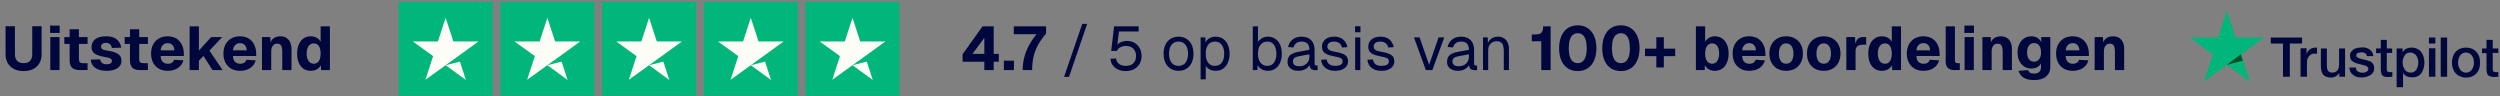
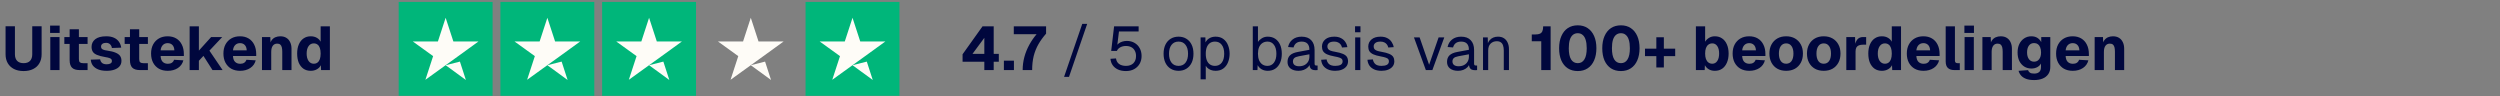
<svg xmlns="http://www.w3.org/2000/svg" width="649" height="25" viewBox="0 0 649 25" fill="none">
  <rect x="0" y="0" width="649" height="25" fill="#808080" stroke="none" />
  <path d="M6.132 18.446C5.172 18.446 4.34 18.27 3.636 17.918C2.943 17.566 2.404 17.065 2.02 16.414C1.636 15.753 1.444 14.979 1.444 14.094V6.814H3.876V14.094C3.876 14.83 4.068 15.401 4.452 15.806C4.847 16.201 5.407 16.398 6.132 16.398C6.857 16.398 7.412 16.201 7.796 15.806C8.18 15.401 8.372 14.83 8.372 14.094V6.814H10.804V14.094C10.804 14.979 10.612 15.753 10.228 16.414C9.855 17.065 9.316 17.566 8.612 17.918C7.908 18.27 7.081 18.446 6.132 18.446ZM13.056 18.19V9.614H15.456V18.19H13.056ZM13.008 8.558V6.638H15.488V8.558H13.008ZM20.656 18.19C19.77 18.19 19.12 17.987 18.704 17.582C18.288 17.166 18.08 16.51 18.08 15.614V7.598H20.48V15.326C20.48 15.742 20.565 16.025 20.736 16.174C20.917 16.323 21.184 16.398 21.536 16.398H22.736V18.19H20.656ZM16.704 11.406V9.614H22.736V11.406H16.704ZM27.69 18.382C26.805 18.382 26.063 18.259 25.466 18.014C24.869 17.758 24.41 17.417 24.09 16.99C23.78 16.553 23.605 16.051 23.562 15.486L25.994 15.406C26.069 15.811 26.239 16.126 26.506 16.35C26.773 16.574 27.167 16.686 27.69 16.686C28.116 16.686 28.447 16.617 28.682 16.478C28.927 16.339 29.05 16.126 29.05 15.838C29.05 15.657 29.007 15.507 28.922 15.39C28.837 15.262 28.666 15.155 28.41 15.07C28.165 14.974 27.797 14.889 27.306 14.814C26.399 14.654 25.69 14.467 25.178 14.254C24.666 14.041 24.303 13.763 24.09 13.422C23.877 13.081 23.77 12.665 23.77 12.174C23.77 11.353 24.084 10.691 24.714 10.19C25.354 9.678 26.308 9.422 27.578 9.422C28.389 9.422 29.066 9.55 29.61 9.806C30.165 10.062 30.591 10.414 30.89 10.862C31.199 11.299 31.391 11.801 31.466 12.366L29.05 12.462C29.018 12.185 28.933 11.95 28.794 11.758C28.666 11.555 28.5 11.401 28.298 11.294C28.095 11.177 27.85 11.118 27.562 11.118C27.135 11.118 26.805 11.209 26.57 11.39C26.346 11.561 26.234 11.79 26.234 12.078C26.234 12.291 26.282 12.467 26.378 12.606C26.485 12.734 26.655 12.841 26.89 12.926C27.125 13.011 27.439 13.081 27.834 13.134C28.751 13.262 29.477 13.443 30.01 13.678C30.554 13.902 30.943 14.185 31.178 14.526C31.413 14.867 31.53 15.289 31.53 15.79C31.53 16.345 31.37 16.814 31.05 17.198C30.73 17.582 30.282 17.875 29.706 18.078C29.14 18.281 28.468 18.382 27.69 18.382ZM36.313 18.19C35.427 18.19 34.777 17.987 34.361 17.582C33.945 17.166 33.737 16.51 33.737 15.614V7.598H36.137V15.326C36.137 15.742 36.222 16.025 36.393 16.174C36.574 16.323 36.841 16.398 37.193 16.398H38.393V18.19H36.313ZM32.361 11.406V9.614H38.393V11.406H32.361ZM43.539 18.382C42.664 18.382 41.901 18.201 41.251 17.838C40.611 17.465 40.109 16.942 39.747 16.27C39.395 15.598 39.219 14.809 39.219 13.902C39.219 12.995 39.395 12.211 39.747 11.55C40.109 10.878 40.611 10.355 41.251 9.982C41.891 9.609 42.648 9.422 43.523 9.422C44.376 9.422 45.117 9.609 45.747 9.982C46.376 10.355 46.861 10.889 47.203 11.582C47.555 12.275 47.731 13.102 47.731 14.062V14.542H41.699C41.731 15.225 41.912 15.731 42.243 16.062C42.584 16.393 43.032 16.558 43.587 16.558C43.992 16.558 44.328 16.473 44.595 16.302C44.872 16.131 45.069 15.87 45.187 15.518L47.603 15.662C47.379 16.515 46.904 17.182 46.179 17.662C45.453 18.142 44.574 18.382 43.539 18.382ZM41.699 13.07H45.267C45.235 12.441 45.059 11.971 44.739 11.662C44.429 11.353 44.024 11.198 43.523 11.198C43.022 11.198 42.605 11.363 42.275 11.694C41.955 12.014 41.763 12.473 41.699 13.07ZM49.23 18.19V6.83H51.63V13.134L54.814 9.614H57.694L54.366 13.15L57.79 18.19H55.166L52.814 14.51L51.63 15.774V18.19H49.23ZM62.321 18.382C61.446 18.382 60.684 18.201 60.033 17.838C59.393 17.465 58.892 16.942 58.529 16.27C58.177 15.598 58.001 14.809 58.001 13.902C58.001 12.995 58.177 12.211 58.529 11.55C58.892 10.878 59.393 10.355 60.033 9.982C60.673 9.609 61.43 9.422 62.305 9.422C63.158 9.422 63.9 9.609 64.529 9.982C65.158 10.355 65.644 10.889 65.985 11.582C66.337 12.275 66.513 13.102 66.513 14.062V14.542H60.481C60.513 15.225 60.694 15.731 61.025 16.062C61.366 16.393 61.814 16.558 62.369 16.558C62.774 16.558 63.11 16.473 63.377 16.302C63.654 16.131 63.852 15.87 63.969 15.518L66.385 15.662C66.161 16.515 65.686 17.182 64.961 17.662C64.236 18.142 63.355 18.382 62.321 18.382ZM60.481 13.07H64.049C64.017 12.441 63.841 11.971 63.521 11.662C63.212 11.353 62.806 11.198 62.305 11.198C61.803 11.198 61.388 11.363 61.057 11.694C60.737 12.014 60.545 12.473 60.481 13.07ZM68.012 18.19V9.614H70.172L70.268 12.126L69.964 12.046C70.049 11.406 70.22 10.894 70.476 10.51C70.743 10.126 71.073 9.849 71.468 9.678C71.863 9.507 72.295 9.422 72.764 9.422C73.383 9.422 73.906 9.555 74.332 9.822C74.769 10.089 75.1 10.467 75.324 10.958C75.559 11.438 75.676 12.009 75.676 12.67V18.19H73.276V13.47C73.276 13.011 73.239 12.622 73.164 12.302C73.09 11.982 72.956 11.742 72.764 11.582C72.572 11.411 72.305 11.326 71.964 11.326C71.463 11.326 71.079 11.513 70.812 11.886C70.546 12.249 70.412 12.777 70.412 13.47V18.19H68.012ZM80.662 18.382C79.937 18.382 79.308 18.201 78.774 17.838C78.252 17.465 77.846 16.947 77.558 16.286C77.281 15.614 77.142 14.819 77.142 13.902C77.142 12.985 77.286 12.195 77.574 11.534C77.862 10.862 78.268 10.345 78.79 9.982C79.324 9.609 79.948 9.422 80.662 9.422C81.27 9.422 81.793 9.55 82.23 9.806C82.678 10.051 83.014 10.393 83.238 10.83V6.83H85.638V18.19H83.35L83.302 16.926C83.068 17.385 82.716 17.742 82.246 17.998C81.788 18.254 81.26 18.382 80.662 18.382ZM81.446 16.542C81.83 16.542 82.156 16.441 82.422 16.238C82.689 16.035 82.892 15.742 83.03 15.358C83.169 14.963 83.238 14.478 83.238 13.902C83.238 13.315 83.169 12.83 83.03 12.446C82.892 12.051 82.689 11.758 82.422 11.566C82.156 11.363 81.83 11.262 81.446 11.262C80.881 11.262 80.433 11.502 80.102 11.982C79.772 12.451 79.606 13.091 79.606 13.902C79.606 14.702 79.772 15.342 80.102 15.822C80.444 16.302 80.892 16.542 81.446 16.542Z" fill="#00073D" />
  <g clip-path="url(#clip0_5242_299)">
    <g clip-path="url(#clip1_5242_299)">
      <g clip-path="url(#clip2_5242_299)">
        <path d="M127.875 0.503H103.5V24.878H127.875V0.503Z" fill="#00B67A" />
        <path d="M154.281 0.503H129.906V24.878H154.281V0.503Z" fill="#00B67A" />
        <path d="M180.688 0.503H156.312V24.878H180.688V0.503Z" fill="#00B67A" />
-         <path d="M207.094 0.503H182.719V24.878H207.094V0.503Z" fill="#00B67A" />
        <path d="M233.5 0.503H209.125V24.878H233.5V0.503Z" fill="#00B67A" />
        <path d="M115.688 16.93L119.395 15.991L120.943 20.764L115.688 16.93ZM124.219 10.76H117.693L115.688 4.616L113.682 10.76H107.156L112.438 14.569L110.432 20.713L115.713 16.905L118.963 14.569L124.219 10.76Z" fill="#FEFCF7" />
        <path d="M142.094 16.93L145.801 15.991L147.35 20.764L142.094 16.93ZM150.625 10.76H144.1L142.094 4.616L140.088 10.76H133.562L138.844 14.569L136.838 20.713L142.119 16.905L145.369 14.569L150.625 10.76Z" fill="#FEFCF7" />
        <path d="M168.5 16.93L172.207 15.991L173.756 20.764L168.5 16.93ZM177.031 10.76H170.506L168.5 4.616L166.494 10.76H159.969L165.25 14.569L163.244 20.713L168.525 16.905L171.775 14.569L177.031 10.76Z" fill="#FEFCF7" />
        <path d="M194.906 16.93L198.613 15.991L200.162 20.764L194.906 16.93ZM203.438 10.76H196.912L194.906 4.616L192.9 10.76H186.375L191.656 14.569L189.65 20.713L194.932 16.905L198.182 14.569L203.438 10.76Z" fill="#FEFCF7" />
        <path d="M221.313 16.93L225.02 15.991L226.568 20.764L221.313 16.93ZM229.844 10.76H223.318L221.313 4.616L219.307 10.76H212.781L218.063 14.569L216.057 20.713L221.338 16.905L224.588 14.569L229.844 10.76Z" fill="#FEFCF7" />
      </g>
    </g>
  </g>
  <path d="M255.532 18.19V16.03H249.884V14.094L255.068 6.83H257.964V13.982H259.292V16.03H257.964V18.19H255.532ZM252.46 13.982H255.532V9.822L252.46 13.982ZM260.608 18.19V15.742H263.216V18.19H260.608ZM265.484 18.19C265.484 17.017 265.633 15.881 265.932 14.782C266.231 13.683 266.652 12.638 267.196 11.646C267.74 10.654 268.375 9.731 269.1 8.878H263.18V6.83H271.564V8.734C270.775 9.63 270.108 10.553 269.564 11.502C269.031 12.441 268.625 13.454 268.348 14.542C268.081 15.63 267.948 16.846 267.948 18.19H265.484ZM276.235 19.95L280.955 6.19H282.235L277.515 19.95H276.235ZM292.307 18.446C291.507 18.446 290.813 18.313 290.227 18.046C289.651 17.779 289.192 17.406 288.851 16.926C288.52 16.446 288.328 15.891 288.275 15.262L289.715 15.166C289.8 15.806 290.072 16.291 290.531 16.622C291 16.942 291.592 17.102 292.307 17.102C293.107 17.102 293.741 16.878 294.211 16.43C294.68 15.971 294.915 15.342 294.915 14.542C294.915 14.009 294.808 13.55 294.595 13.166C294.392 12.771 294.093 12.467 293.699 12.254C293.304 12.041 292.829 11.934 292.275 11.934C291.752 11.934 291.277 12.046 290.851 12.27C290.424 12.494 290.12 12.809 289.939 13.214H288.467L289.219 6.83H295.587V8.174H290.483L289.971 12.366L289.715 12.11C289.885 11.779 290.109 11.507 290.387 11.294C290.675 11.07 291 10.905 291.363 10.798C291.736 10.681 292.125 10.622 292.531 10.622C293.288 10.622 293.955 10.793 294.531 11.134C295.107 11.465 295.555 11.929 295.875 12.526C296.195 13.113 296.355 13.785 296.355 14.542C296.355 15.299 296.184 15.977 295.843 16.574C295.501 17.161 295.027 17.619 294.419 17.95C293.811 18.281 293.107 18.446 292.307 18.446ZM305.954 18.382C305.176 18.382 304.493 18.201 303.906 17.838C303.32 17.475 302.866 16.963 302.546 16.302C302.226 15.63 302.066 14.846 302.066 13.95C302.066 13.043 302.226 12.259 302.546 11.598C302.866 10.937 303.32 10.425 303.906 10.062C304.493 9.699 305.176 9.518 305.954 9.518C306.733 9.518 307.41 9.699 307.986 10.062C308.573 10.425 309.026 10.937 309.346 11.598C309.666 12.259 309.826 13.043 309.826 13.95C309.826 14.846 309.666 15.63 309.346 16.302C309.026 16.963 308.573 17.475 307.986 17.838C307.41 18.201 306.733 18.382 305.954 18.382ZM305.954 17.102C306.733 17.102 307.336 16.825 307.762 16.27C308.2 15.705 308.418 14.931 308.418 13.95C308.418 12.969 308.2 12.201 307.762 11.646C307.336 11.081 306.733 10.798 305.954 10.798C305.176 10.798 304.568 11.081 304.13 11.646C303.693 12.201 303.474 12.969 303.474 13.95C303.474 14.931 303.693 15.705 304.13 16.27C304.568 16.825 305.176 17.102 305.954 17.102ZM311.674 20.59V9.71H312.922L312.954 11.534L312.762 11.438C312.975 10.809 313.327 10.334 313.818 10.014C314.319 9.683 314.895 9.518 315.546 9.518C316.389 9.518 317.077 9.726 317.61 10.142C318.154 10.558 318.554 11.102 318.81 11.774C319.077 12.446 319.21 13.171 319.21 13.95C319.21 14.729 319.077 15.454 318.81 16.126C318.554 16.798 318.154 17.342 317.61 17.758C317.077 18.174 316.389 18.382 315.546 18.382C315.109 18.382 314.698 18.307 314.314 18.158C313.941 18.009 313.621 17.801 313.354 17.534C313.098 17.267 312.922 16.953 312.826 16.59L313.018 16.366V20.59H311.674ZM315.418 17.102C316.154 17.102 316.735 16.825 317.162 16.27C317.589 15.715 317.802 14.942 317.802 13.95C317.802 12.958 317.589 12.185 317.162 11.63C316.735 11.075 316.154 10.798 315.418 10.798C314.927 10.798 314.501 10.915 314.138 11.15C313.786 11.385 313.509 11.737 313.306 12.206C313.114 12.675 313.018 13.257 313.018 13.95C313.018 14.643 313.114 15.225 313.306 15.694C313.498 16.163 313.775 16.515 314.138 16.75C314.501 16.985 314.927 17.102 315.418 17.102ZM329.11 18.382C328.523 18.382 328 18.254 327.542 17.998C327.083 17.731 326.731 17.369 326.486 16.91L326.438 18.19H325.222V6.83H326.566V10.894C326.779 10.542 327.11 10.227 327.558 9.95C328.006 9.662 328.523 9.518 329.11 9.518C329.856 9.518 330.502 9.699 331.046 10.062C331.59 10.425 332.011 10.937 332.31 11.598C332.608 12.259 332.758 13.043 332.758 13.95C332.758 14.857 332.608 15.641 332.31 16.302C332.011 16.963 331.59 17.475 331.046 17.838C330.502 18.201 329.856 18.382 329.11 18.382ZM329.03 17.102C329.744 17.102 330.31 16.819 330.726 16.254C331.142 15.689 331.35 14.921 331.35 13.95C331.35 12.969 331.142 12.201 330.726 11.646C330.31 11.081 329.755 10.798 329.062 10.798C328.539 10.798 328.091 10.926 327.718 11.182C327.344 11.427 327.056 11.785 326.854 12.254C326.662 12.723 326.566 13.289 326.566 13.95C326.566 14.59 326.662 15.15 326.854 15.63C327.056 16.099 327.339 16.462 327.702 16.718C328.075 16.974 328.518 17.102 329.03 17.102ZM337.104 18.382C336.229 18.382 335.53 18.179 335.008 17.774C334.496 17.369 334.24 16.803 334.24 16.078C334.24 15.353 334.453 14.782 334.88 14.366C335.306 13.95 335.984 13.657 336.912 13.486L339.92 12.926C339.92 12.211 339.749 11.678 339.408 11.326C339.077 10.974 338.576 10.798 337.904 10.798C337.317 10.798 336.853 10.931 336.512 11.198C336.17 11.454 335.936 11.827 335.808 12.318L334.384 12.206C334.544 11.406 334.928 10.761 335.536 10.27C336.154 9.769 336.944 9.518 337.904 9.518C338.992 9.518 339.824 9.827 340.4 10.446C340.976 11.054 341.264 11.897 341.264 12.974V16.478C341.264 16.67 341.296 16.809 341.36 16.894C341.434 16.969 341.552 17.006 341.712 17.006H342.048V18.19C342.005 18.201 341.936 18.206 341.84 18.206C341.744 18.217 341.642 18.222 341.536 18.222C341.152 18.222 340.837 18.163 340.592 18.046C340.357 17.918 340.186 17.726 340.08 17.47C339.973 17.203 339.92 16.857 339.92 16.43L340.08 16.462C340.005 16.825 339.824 17.155 339.536 17.454C339.248 17.742 338.89 17.971 338.464 18.142C338.037 18.302 337.584 18.382 337.104 18.382ZM337.232 17.198C337.797 17.198 338.277 17.091 338.672 16.878C339.077 16.654 339.386 16.355 339.6 15.982C339.813 15.598 339.92 15.171 339.92 14.702V14.094L337.168 14.606C336.592 14.713 336.192 14.878 335.968 15.102C335.754 15.315 335.648 15.598 335.648 15.95C335.648 16.345 335.786 16.654 336.064 16.878C336.352 17.091 336.741 17.198 337.232 17.198ZM346.639 18.382C345.881 18.382 345.236 18.259 344.703 18.014C344.18 17.769 343.769 17.433 343.471 17.006C343.183 16.569 343.017 16.073 342.975 15.518L344.383 15.422C344.468 15.934 344.687 16.345 345.039 16.654C345.391 16.953 345.924 17.102 346.639 17.102C347.215 17.102 347.673 17.011 348.015 16.83C348.367 16.638 348.543 16.334 348.543 15.918C348.543 15.694 348.489 15.507 348.383 15.358C348.276 15.209 348.068 15.081 347.759 14.974C347.449 14.857 346.991 14.745 346.383 14.638C345.572 14.489 344.932 14.307 344.463 14.094C344.004 13.87 343.673 13.598 343.471 13.278C343.279 12.947 343.183 12.558 343.183 12.11C343.183 11.353 343.46 10.734 344.015 10.254C344.569 9.763 345.359 9.518 346.383 9.518C347.076 9.518 347.657 9.646 348.127 9.902C348.607 10.147 348.98 10.478 349.247 10.894C349.524 11.299 349.705 11.747 349.791 12.238L348.383 12.334C348.319 12.035 348.201 11.774 348.031 11.55C347.86 11.315 347.636 11.134 347.359 11.006C347.081 10.867 346.751 10.798 346.367 10.798C345.759 10.798 345.311 10.915 345.023 11.15C344.735 11.385 344.591 11.683 344.591 12.046C344.591 12.323 344.655 12.553 344.783 12.734C344.921 12.905 345.14 13.049 345.439 13.166C345.737 13.273 346.137 13.369 346.639 13.454C347.503 13.603 348.175 13.785 348.655 13.998C349.135 14.211 349.471 14.473 349.663 14.782C349.855 15.091 349.951 15.47 349.951 15.918C349.951 16.441 349.801 16.889 349.503 17.262C349.215 17.625 348.82 17.902 348.319 18.094C347.828 18.286 347.268 18.382 346.639 18.382ZM351.801 18.19V9.71H353.145V18.19H351.801ZM351.769 8.382V6.814H353.177V8.382H351.769ZM358.655 18.382C357.898 18.382 357.252 18.259 356.719 18.014C356.196 17.769 355.786 17.433 355.487 17.006C355.199 16.569 355.034 16.073 354.991 15.518L356.399 15.422C356.484 15.934 356.703 16.345 357.055 16.654C357.407 16.953 357.94 17.102 358.655 17.102C359.231 17.102 359.69 17.011 360.031 16.83C360.383 16.638 360.559 16.334 360.559 15.918C360.559 15.694 360.506 15.507 360.399 15.358C360.292 15.209 360.084 15.081 359.775 14.974C359.466 14.857 359.007 14.745 358.399 14.638C357.588 14.489 356.948 14.307 356.479 14.094C356.02 13.87 355.69 13.598 355.487 13.278C355.295 12.947 355.199 12.558 355.199 12.11C355.199 11.353 355.476 10.734 356.031 10.254C356.586 9.763 357.375 9.518 358.399 9.518C359.092 9.518 359.674 9.646 360.143 9.902C360.623 10.147 360.996 10.478 361.263 10.894C361.54 11.299 361.722 11.747 361.807 12.238L360.399 12.334C360.335 12.035 360.218 11.774 360.047 11.55C359.876 11.315 359.652 11.134 359.375 11.006C359.098 10.867 358.767 10.798 358.383 10.798C357.775 10.798 357.327 10.915 357.039 11.15C356.751 11.385 356.607 11.683 356.607 12.046C356.607 12.323 356.671 12.553 356.799 12.734C356.938 12.905 357.156 13.049 357.455 13.166C357.754 13.273 358.154 13.369 358.655 13.454C359.519 13.603 360.191 13.785 360.671 13.998C361.151 14.211 361.487 14.473 361.679 14.782C361.871 15.091 361.967 15.47 361.967 15.918C361.967 16.441 361.818 16.889 361.519 17.262C361.231 17.625 360.836 17.902 360.335 18.094C359.844 18.286 359.284 18.382 358.655 18.382ZM370.15 18.19L367.062 9.71H368.534L370.998 16.814L373.462 9.71H374.934L371.846 18.19H370.15ZM378.512 18.382C377.638 18.382 376.939 18.179 376.416 17.774C375.904 17.369 375.648 16.803 375.648 16.078C375.648 15.353 375.862 14.782 376.288 14.366C376.715 13.95 377.392 13.657 378.32 13.486L381.328 12.926C381.328 12.211 381.158 11.678 380.816 11.326C380.486 10.974 379.984 10.798 379.312 10.798C378.726 10.798 378.262 10.931 377.92 11.198C377.579 11.454 377.344 11.827 377.216 12.318L375.792 12.206C375.952 11.406 376.336 10.761 376.944 10.27C377.563 9.769 378.352 9.518 379.312 9.518C380.4 9.518 381.232 9.827 381.808 10.446C382.384 11.054 382.672 11.897 382.672 12.974V16.478C382.672 16.67 382.704 16.809 382.768 16.894C382.843 16.969 382.96 17.006 383.12 17.006H383.456V18.19C383.414 18.201 383.344 18.206 383.248 18.206C383.152 18.217 383.051 18.222 382.944 18.222C382.56 18.222 382.246 18.163 382 18.046C381.766 17.918 381.595 17.726 381.488 17.47C381.382 17.203 381.328 16.857 381.328 16.43L381.488 16.462C381.414 16.825 381.232 17.155 380.944 17.454C380.656 17.742 380.299 17.971 379.872 18.142C379.446 18.302 378.992 18.382 378.512 18.382ZM378.64 17.198C379.206 17.198 379.686 17.091 380.08 16.878C380.486 16.654 380.795 16.355 381.008 15.982C381.222 15.598 381.328 15.171 381.328 14.702V14.094L378.576 14.606C378 14.713 377.6 14.878 377.376 15.102C377.163 15.315 377.056 15.598 377.056 15.95C377.056 16.345 377.195 16.654 377.472 16.878C377.76 17.091 378.15 17.198 378.64 17.198ZM384.99 18.19V9.71H386.222L386.27 11.87L386.11 11.726C386.217 11.225 386.404 10.814 386.67 10.494C386.937 10.163 387.257 9.918 387.63 9.758C388.014 9.598 388.425 9.518 388.862 9.518C389.513 9.518 390.046 9.662 390.462 9.95C390.889 10.238 391.204 10.627 391.406 11.118C391.62 11.598 391.726 12.137 391.726 12.734V18.19H390.382V13.118C390.382 12.595 390.318 12.158 390.19 11.806C390.073 11.443 389.881 11.171 389.614 10.99C389.348 10.798 389.001 10.702 388.574 10.702C387.924 10.702 387.385 10.91 386.958 11.326C386.542 11.731 386.334 12.329 386.334 13.118V18.19H384.99ZM400.111 18.19V10.718H397.647V8.942H398.623C399.092 8.942 399.471 8.878 399.759 8.75C400.058 8.611 400.271 8.393 400.399 8.094C400.538 7.785 400.607 7.363 400.607 6.83H402.543V18.19H400.111ZM409.593 18.446C408.59 18.446 407.726 18.211 407.001 17.742C406.275 17.262 405.715 16.579 405.321 15.694C404.937 14.809 404.745 13.753 404.745 12.526C404.745 11.299 404.942 10.243 405.337 9.358C405.731 8.462 406.286 7.774 407.001 7.294C407.726 6.814 408.59 6.574 409.593 6.574C410.585 6.574 411.438 6.814 412.153 7.294C412.878 7.774 413.438 8.462 413.833 9.358C414.227 10.243 414.425 11.299 414.425 12.526C414.425 13.742 414.227 14.793 413.833 15.678C413.449 16.563 412.894 17.246 412.169 17.726C411.443 18.206 410.585 18.446 409.593 18.446ZM409.593 16.398C410.339 16.398 410.91 16.073 411.305 15.422C411.71 14.771 411.913 13.806 411.913 12.526C411.913 11.662 411.822 10.942 411.641 10.366C411.47 9.79 411.209 9.358 410.857 9.07C410.515 8.771 410.094 8.622 409.593 8.622C409.081 8.622 408.649 8.771 408.297 9.07C407.955 9.358 407.694 9.79 407.513 10.366C407.342 10.942 407.257 11.662 407.257 12.526C407.257 13.806 407.454 14.771 407.849 15.422C408.254 16.073 408.835 16.398 409.593 16.398ZM420.796 18.446C419.793 18.446 418.929 18.211 418.204 17.742C417.479 17.262 416.919 16.579 416.524 15.694C416.14 14.809 415.948 13.753 415.948 12.526C415.948 11.299 416.145 10.243 416.54 9.358C416.935 8.462 417.489 7.774 418.204 7.294C418.929 6.814 419.793 6.574 420.796 6.574C421.788 6.574 422.641 6.814 423.356 7.294C424.081 7.774 424.641 8.462 425.036 9.358C425.431 10.243 425.628 11.299 425.628 12.526C425.628 13.742 425.431 14.793 425.036 15.678C424.652 16.563 424.097 17.246 423.372 17.726C422.647 18.206 421.788 18.446 420.796 18.446ZM420.796 16.398C421.543 16.398 422.113 16.073 422.508 15.422C422.913 14.771 423.116 13.806 423.116 12.526C423.116 11.662 423.025 10.942 422.844 10.366C422.673 9.79 422.412 9.358 422.06 9.07C421.719 8.771 421.297 8.622 420.796 8.622C420.284 8.622 419.852 8.771 419.5 9.07C419.159 9.358 418.897 9.79 418.716 10.366C418.545 10.942 418.46 11.662 418.46 12.526C418.46 13.806 418.657 14.771 419.052 15.422C419.457 16.073 420.039 16.398 420.796 16.398ZM429.984 17.518V9.678H431.936V17.518H429.984ZM427.04 14.574V12.638H434.88V14.574H427.04ZM445.181 18.382C444.584 18.382 444.061 18.254 443.613 17.998C443.176 17.742 442.835 17.385 442.589 16.926L442.541 18.19H440.253V6.83H442.653V10.83C442.877 10.435 443.208 10.105 443.645 9.838C444.083 9.561 444.595 9.422 445.181 9.422C445.907 9.422 446.536 9.609 447.069 9.982C447.603 10.345 448.013 10.862 448.301 11.534C448.6 12.206 448.749 12.995 448.749 13.902C448.749 14.809 448.6 15.598 448.301 16.27C448.013 16.942 447.603 17.465 447.069 17.838C446.536 18.201 445.907 18.382 445.181 18.382ZM444.509 16.542C445.043 16.542 445.469 16.313 445.789 15.854C446.12 15.385 446.285 14.734 446.285 13.902C446.285 13.07 446.125 12.425 445.805 11.966C445.485 11.497 445.059 11.262 444.525 11.262C444.131 11.262 443.789 11.369 443.501 11.582C443.224 11.785 443.011 12.083 442.861 12.478C442.723 12.873 442.653 13.347 442.653 13.902C442.653 14.446 442.723 14.915 442.861 15.31C443.011 15.705 443.224 16.009 443.501 16.222C443.789 16.435 444.125 16.542 444.509 16.542ZM454.11 18.382C453.235 18.382 452.472 18.201 451.822 17.838C451.182 17.465 450.68 16.942 450.318 16.27C449.966 15.598 449.79 14.809 449.79 13.902C449.79 12.995 449.966 12.211 450.318 11.55C450.68 10.878 451.182 10.355 451.822 9.982C452.462 9.609 453.219 9.422 454.094 9.422C454.947 9.422 455.688 9.609 456.318 9.982C456.947 10.355 457.432 10.889 457.774 11.582C458.126 12.275 458.302 13.102 458.302 14.062V14.542H452.27C452.302 15.225 452.483 15.731 452.814 16.062C453.155 16.393 453.603 16.558 454.158 16.558C454.563 16.558 454.899 16.473 455.166 16.302C455.443 16.131 455.64 15.87 455.758 15.518L458.174 15.662C457.95 16.515 457.475 17.182 456.75 17.662C456.024 18.142 455.144 18.382 454.11 18.382ZM452.27 13.07H455.838C455.806 12.441 455.63 11.971 455.31 11.662C455 11.353 454.595 11.198 454.094 11.198C453.592 11.198 453.176 11.363 452.846 11.694C452.526 12.014 452.334 12.473 452.27 13.07ZM463.689 18.382C462.814 18.382 462.052 18.201 461.401 17.838C460.75 17.465 460.244 16.942 459.881 16.27C459.518 15.598 459.337 14.809 459.337 13.902C459.337 12.995 459.518 12.211 459.881 11.55C460.244 10.878 460.75 10.355 461.401 9.982C462.052 9.609 462.814 9.422 463.689 9.422C464.564 9.422 465.326 9.609 465.977 9.982C466.628 10.355 467.134 10.878 467.497 11.55C467.86 12.211 468.041 12.995 468.041 13.902C468.041 14.809 467.86 15.598 467.497 16.27C467.134 16.942 466.628 17.465 465.977 17.838C465.326 18.201 464.564 18.382 463.689 18.382ZM463.689 16.542C464.286 16.542 464.75 16.313 465.081 15.854C465.412 15.385 465.577 14.734 465.577 13.902C465.577 13.07 465.412 12.425 465.081 11.966C464.75 11.497 464.286 11.262 463.689 11.262C463.092 11.262 462.628 11.497 462.297 11.966C461.966 12.425 461.801 13.07 461.801 13.902C461.801 14.734 461.966 15.385 462.297 15.854C462.628 16.313 463.092 16.542 463.689 16.542ZM473.439 18.382C472.565 18.382 471.802 18.201 471.151 17.838C470.501 17.465 469.994 16.942 469.631 16.27C469.269 15.598 469.087 14.809 469.087 13.902C469.087 12.995 469.269 12.211 469.631 11.55C469.994 10.878 470.501 10.355 471.151 9.982C471.802 9.609 472.565 9.422 473.439 9.422C474.314 9.422 475.077 9.609 475.727 9.982C476.378 10.355 476.885 10.878 477.247 11.55C477.61 12.211 477.791 12.995 477.791 13.902C477.791 14.809 477.61 15.598 477.247 16.27C476.885 16.942 476.378 17.465 475.727 17.838C475.077 18.201 474.314 18.382 473.439 18.382ZM473.439 16.542C474.037 16.542 474.501 16.313 474.831 15.854C475.162 15.385 475.327 14.734 475.327 13.902C475.327 13.07 475.162 12.425 474.831 11.966C474.501 11.497 474.037 11.262 473.439 11.262C472.842 11.262 472.378 11.497 472.047 11.966C471.717 12.425 471.551 13.07 471.551 13.902C471.551 14.734 471.717 15.385 472.047 15.854C472.378 16.313 472.842 16.542 473.439 16.542ZM479.302 18.19V9.614H481.574L481.654 12.11L481.478 12.062C481.616 11.198 481.862 10.574 482.214 10.19C482.566 9.806 483.051 9.614 483.67 9.614H484.454V11.598H483.67C483.222 11.598 482.854 11.657 482.566 11.774C482.278 11.891 482.059 12.078 481.91 12.334C481.771 12.59 481.702 12.937 481.702 13.374V18.19H479.302ZM488.53 18.382C487.805 18.382 487.175 18.201 486.642 17.838C486.119 17.465 485.714 16.947 485.426 16.286C485.149 15.614 485.01 14.819 485.01 13.902C485.01 12.985 485.154 12.195 485.442 11.534C485.73 10.862 486.135 10.345 486.658 9.982C487.191 9.609 487.815 9.422 488.53 9.422C489.138 9.422 489.661 9.55 490.098 9.806C490.546 10.051 490.882 10.393 491.106 10.83V6.83H493.506V18.19H491.218L491.17 16.926C490.935 17.385 490.583 17.742 490.114 17.998C489.655 18.254 489.127 18.382 488.53 18.382ZM489.314 16.542C489.698 16.542 490.023 16.441 490.29 16.238C490.557 16.035 490.759 15.742 490.898 15.358C491.037 14.963 491.106 14.478 491.106 13.902C491.106 13.315 491.037 12.83 490.898 12.446C490.759 12.051 490.557 11.758 490.29 11.566C490.023 11.363 489.698 11.262 489.314 11.262C488.749 11.262 488.301 11.502 487.97 11.982C487.639 12.451 487.474 13.091 487.474 13.902C487.474 14.702 487.639 15.342 487.97 15.822C488.311 16.302 488.759 16.542 489.314 16.542ZM499.33 18.382C498.456 18.382 497.693 18.201 497.042 17.838C496.402 17.465 495.901 16.942 495.538 16.27C495.186 15.598 495.01 14.809 495.01 13.902C495.01 12.995 495.186 12.211 495.538 11.55C495.901 10.878 496.402 10.355 497.042 9.982C497.682 9.609 498.44 9.422 499.314 9.422C500.168 9.422 500.909 9.609 501.538 9.982C502.168 10.355 502.653 10.889 502.994 11.582C503.346 12.275 503.522 13.102 503.522 14.062V14.542H497.49C497.522 15.225 497.704 15.731 498.034 16.062C498.376 16.393 498.824 16.558 499.378 16.558C499.784 16.558 500.12 16.473 500.386 16.302C500.664 16.131 500.861 15.87 500.978 15.518L503.394 15.662C503.17 16.515 502.696 17.182 501.97 17.662C501.245 18.142 500.365 18.382 499.33 18.382ZM497.49 13.07H501.058C501.026 12.441 500.85 11.971 500.53 11.662C500.221 11.353 499.816 11.198 499.314 11.198C498.813 11.198 498.397 11.363 498.066 11.694C497.746 12.014 497.554 12.473 497.49 13.07ZM507.34 18.19C506.636 18.19 506.086 18.014 505.692 17.662C505.297 17.31 505.1 16.739 505.1 15.95V6.83H507.5V15.694C507.5 15.95 507.558 16.131 507.676 16.238C507.793 16.345 507.964 16.398 508.188 16.398H508.764V18.19H507.34ZM510.006 18.19V9.614H512.406V18.19H510.006ZM509.958 8.558V6.638H512.438V8.558H509.958ZM514.632 18.19V9.614H516.792L516.888 12.126L516.584 12.046C516.669 11.406 516.84 10.894 517.096 10.51C517.362 10.126 517.693 9.849 518.088 9.678C518.482 9.507 518.914 9.422 519.384 9.422C520.002 9.422 520.525 9.555 520.952 9.822C521.389 10.089 521.72 10.467 521.944 10.958C522.178 11.438 522.296 12.009 522.296 12.67V18.19H519.896V13.47C519.896 13.011 519.858 12.622 519.784 12.302C519.709 11.982 519.576 11.742 519.384 11.582C519.192 11.411 518.925 11.326 518.584 11.326C518.082 11.326 517.698 11.513 517.432 11.886C517.165 12.249 517.032 12.777 517.032 13.47V18.19H514.632ZM528.066 20.782C527.244 20.782 526.556 20.681 526.002 20.478C525.458 20.275 525.02 19.993 524.69 19.63C524.37 19.267 524.146 18.851 524.018 18.382L526.482 18.206C526.567 18.483 526.727 18.702 526.962 18.862C527.207 19.022 527.575 19.102 528.066 19.102C528.642 19.102 529.079 18.963 529.378 18.686C529.687 18.419 529.842 17.987 529.842 17.39V16.478C529.639 16.873 529.314 17.193 528.866 17.438C528.418 17.673 527.916 17.79 527.362 17.79C526.658 17.79 526.034 17.619 525.49 17.278C524.946 16.926 524.519 16.441 524.21 15.822C523.911 15.193 523.762 14.457 523.762 13.614C523.762 12.793 523.911 12.067 524.21 11.438C524.519 10.809 524.94 10.318 525.474 9.966C526.018 9.603 526.636 9.422 527.33 9.422C527.959 9.422 528.487 9.561 528.914 9.838C529.351 10.115 529.682 10.483 529.906 10.942V9.614H532.258V17.342C532.258 18.11 532.082 18.745 531.73 19.246C531.378 19.758 530.887 20.142 530.258 20.398C529.628 20.654 528.898 20.782 528.066 20.782ZM528.05 16.014C528.604 16.014 529.042 15.801 529.362 15.374C529.692 14.947 529.858 14.355 529.858 13.598C529.858 13.097 529.783 12.665 529.634 12.302C529.495 11.939 529.287 11.662 529.01 11.47C528.743 11.278 528.423 11.182 528.05 11.182C527.474 11.182 527.026 11.401 526.706 11.838C526.386 12.275 526.226 12.862 526.226 13.598C526.226 14.345 526.391 14.937 526.722 15.374C527.052 15.801 527.495 16.014 528.05 16.014ZM538.082 18.382C537.207 18.382 536.445 18.201 535.794 17.838C535.154 17.465 534.653 16.942 534.29 16.27C533.938 15.598 533.762 14.809 533.762 13.902C533.762 12.995 533.938 12.211 534.29 11.55C534.653 10.878 535.154 10.355 535.794 9.982C536.434 9.609 537.191 9.422 538.066 9.422C538.919 9.422 539.661 9.609 540.29 9.982C540.919 10.355 541.405 10.889 541.746 11.582C542.098 12.275 542.274 13.102 542.274 14.062V14.542H536.242C536.274 15.225 536.455 15.731 536.786 16.062C537.127 16.393 537.575 16.558 538.13 16.558C538.535 16.558 538.871 16.473 539.138 16.302C539.415 16.131 539.613 15.87 539.73 15.518L542.146 15.662C541.922 16.515 541.447 17.182 540.722 17.662C539.997 18.142 539.117 18.382 538.082 18.382ZM536.242 13.07H539.81C539.778 12.441 539.602 11.971 539.282 11.662C538.973 11.353 538.567 11.198 538.066 11.198C537.565 11.198 537.149 11.363 536.818 11.694C536.498 12.014 536.306 12.473 536.242 13.07ZM543.773 18.19V9.614H545.933L546.029 12.126L545.725 12.046C545.811 11.406 545.981 10.894 546.237 10.51C546.504 10.126 546.835 9.849 547.229 9.678C547.624 9.507 548.056 9.422 548.525 9.422C549.144 9.422 549.667 9.555 550.093 9.822C550.531 10.089 550.861 10.467 551.085 10.958C551.32 11.438 551.437 12.009 551.437 12.67V18.19H549.037V13.47C549.037 13.011 549 12.622 548.925 12.302C548.851 11.982 548.717 11.742 548.525 11.582C548.333 11.411 548.067 11.326 547.725 11.326C547.224 11.326 546.84 11.513 546.573 11.886C546.307 12.249 546.173 12.777 546.173 13.47V18.19H543.773Z" fill="#00073D" />
  <g clip-path="url(#clip3_5242_299)">
    <g clip-path="url(#clip4_5242_299)">
      <g clip-path="url(#clip5_5242_299)">
        <path d="M589.5 9.746H597.611V11.301H594.444V19.912H592.667V11.301H589.5V9.746ZM597.278 12.523H598.778V13.968L599.056 13.412C599.334 13.017 599.72 12.709 600.167 12.523L600.889 12.357H601.5V13.968C601.279 13.934 601.057 13.916 600.833 13.912C600.556 13.912 600.278 13.912 600.056 14.079L599.444 14.523L599 15.301C598.889 15.634 598.889 16.023 598.889 16.412V19.912H597.222V12.579L597.278 12.523ZM608.833 19.912H607.278V18.912C607.073 19.288 606.765 19.596 606.389 19.801C606 20.023 605.611 20.134 605.222 20.134C604.222 20.134 603.556 19.857 603.111 19.412C602.722 18.912 602.5 18.19 602.5 17.19V12.579H604.056V17.023C604.056 17.69 604.167 18.134 604.389 18.412C604.611 18.69 604.944 18.857 605.444 18.857C605.778 18.857 606 18.801 606.278 18.69L606.833 18.245L607.111 17.634L607.222 16.857V12.579H608.778V19.912H608.833ZM611.611 17.579C611.611 18.023 611.778 18.357 612.111 18.579C612.389 18.745 612.778 18.857 613.222 18.857H613.722L614.278 18.69L614.667 18.357C614.778 18.245 614.833 18.079 614.833 17.857C614.833 17.69 614.722 17.468 614.611 17.357L614.056 17.023L613.333 16.857L612.389 16.579C612.111 16.579 611.833 16.468 611.556 16.357L610.778 15.968C610.544 15.814 610.353 15.604 610.222 15.357C610.167 15.079 610.056 14.801 610.056 14.412C610.056 14.023 610.167 13.69 610.389 13.412C610.577 13.139 610.824 12.911 611.111 12.745C611.407 12.588 611.726 12.475 612.056 12.412L613.111 12.301C613.5 12.301 613.833 12.301 614.222 12.412C614.539 12.489 614.84 12.62 615.111 12.801C615.405 12.999 615.648 13.263 615.821 13.572C615.995 13.88 616.094 14.225 616.111 14.579H614.444C614.389 14.19 614.222 13.912 613.944 13.801C613.667 13.634 613.389 13.579 613 13.579C612.716 13.594 612.435 13.65 612.167 13.745C612 13.745 611.889 13.857 611.833 13.968C611.729 14.07 611.669 14.21 611.667 14.357C611.667 14.523 611.722 14.69 611.889 14.801C612 14.968 612.167 15.023 612.444 15.134L613.167 15.357L614 15.523L614.889 15.801C615.163 15.862 615.42 15.984 615.641 16.157C615.862 16.33 616.041 16.55 616.167 16.801C616.278 17.023 616.333 17.357 616.333 17.69C616.333 18.134 616.278 18.468 616.056 18.801C615.889 19.079 615.611 19.357 615.278 19.523L614.278 19.968C613.475 20.163 612.636 20.163 611.833 19.968C611.444 19.801 611.111 19.634 610.833 19.412C610.538 19.194 610.299 18.909 610.135 18.581C609.971 18.253 609.887 17.89 609.889 17.523H611.556L611.611 17.579ZM616.833 12.579H618.056V10.357H619.611V12.579H621V13.745H619.611V18.134C619.611 18.245 619.611 18.357 619.722 18.468C619.722 18.523 619.833 18.634 619.944 18.634L620.389 18.745H620.722L621.056 18.634V19.912L620.5 19.968C620.019 20.036 619.53 20.017 619.056 19.912C618.778 19.857 618.611 19.745 618.5 19.579C618.278 19.412 618.222 19.245 618.167 19.023L618.056 18.19V13.801H616.833V12.579ZM622.222 12.579H623.722V13.579C624 13.134 624.278 12.801 624.667 12.634C625.111 12.468 625.5 12.357 626 12.357C626.556 12.357 627.111 12.468 627.5 12.69C627.889 12.857 628.278 13.134 628.556 13.523C628.833 13.857 629.056 14.301 629.167 14.745C629.372 15.449 629.429 16.188 629.334 16.915C629.238 17.642 628.992 18.341 628.611 18.968C628.341 19.328 627.988 19.618 627.582 19.811C627.175 20.005 626.728 20.097 626.278 20.079C625.805 20.09 625.334 20.015 624.889 19.857C624.457 19.671 624.09 19.361 623.833 18.968V22.634H622.167V12.579H622.222ZM627.778 16.245C627.778 15.912 627.778 15.579 627.667 15.301C627.556 14.968 627.444 14.69 627.278 14.468C627.111 14.19 626.889 14.023 626.667 13.912C626.389 13.745 626.111 13.634 625.778 13.634C625.111 13.634 624.611 13.857 624.278 14.357C623.944 14.801 623.722 15.468 623.722 16.245C623.722 16.634 623.778 16.968 623.889 17.301L624.278 18.079C624.444 18.301 624.667 18.523 624.944 18.634C625.167 18.745 625.5 18.857 625.778 18.857C626.087 18.865 626.393 18.793 626.666 18.647C626.939 18.5 627.169 18.286 627.333 18.023L627.667 17.19C627.778 16.857 627.778 16.579 627.778 16.245ZM630.556 9.746H632.222V11.301H630.556V9.746ZM630.556 12.523H632.222V19.912H630.556V12.579V12.523ZM633.611 9.746H635.278V19.912H633.611V9.746ZM640.167 20.134C639.611 20.134 639.056 20.023 638.611 19.801C638.167 19.634 637.778 19.357 637.5 19.023C637.167 18.69 636.944 18.245 636.778 17.801C636.431 16.793 636.431 15.698 636.778 14.69C636.922 14.229 637.166 13.806 637.492 13.451C637.819 13.096 638.22 12.817 638.667 12.634C639.143 12.444 639.653 12.349 640.167 12.357C640.722 12.357 641.278 12.468 641.722 12.634C642.161 12.829 642.556 13.112 642.88 13.466C643.205 13.819 643.454 14.236 643.611 14.69C643.722 15.134 643.833 15.69 643.833 16.245C643.833 16.801 643.722 17.357 643.611 17.801C643.467 18.262 643.223 18.685 642.896 19.04C642.57 19.395 642.169 19.674 641.722 19.857C641.228 20.055 640.699 20.149 640.167 20.134ZM640.167 18.857C640.475 18.86 640.779 18.785 641.051 18.64C641.323 18.494 641.554 18.282 641.722 18.023C641.889 17.745 642.056 17.468 642.111 17.19C642.266 16.57 642.266 15.921 642.111 15.301C642.056 14.968 641.889 14.745 641.722 14.468C641.556 14.19 641.333 14.023 641.111 13.912C640.704 13.66 640.215 13.577 639.748 13.681C639.281 13.785 638.873 14.067 638.611 14.468C638.444 14.69 638.333 15.023 638.222 15.301C638.067 15.921 638.067 16.57 638.222 17.19L638.611 18.023C638.778 18.245 639 18.468 639.222 18.579C639.5 18.745 639.778 18.857 640.167 18.857ZM644.278 12.579H645.5V10.357H647.111V12.579H648.556V13.745H647.111V18.134L647.222 18.468C647.222 18.523 647.333 18.634 647.444 18.634L647.889 18.745H648.222L648.556 18.634V19.912L648 19.968C647.497 20.025 646.989 19.987 646.5 19.857C646.278 19.801 646.056 19.69 645.944 19.523C645.778 19.357 645.667 19.19 645.611 18.968L645.5 18.134V13.801H644.333V12.579H644.278Z" fill="#00073D" />
        <path d="M587.667 9.746H580.333L578.111 2.69L575.833 9.746H568.5L574.444 14.134L572.167 21.19L578.056 16.801L584.056 21.19L581.833 14.134L587.722 9.746H587.667Z" fill="#00B67A" />
-         <path d="M582.222 15.746L581.722 14.079L578.056 16.857L582.222 15.746Z" fill="#005128" />
      </g>
    </g>
  </g>
  <defs>
    <clipPath id="clip0_5242_299">
      <rect width="130" height="24.38" fill="white" transform="translate(103.5 0.5)" />
    </clipPath>
    <clipPath id="clip1_5242_299">
      <rect width="130" height="24.38" fill="white" transform="translate(103.5 0.5)" />
    </clipPath>
    <clipPath id="clip2_5242_299">
      <rect width="130" height="24.375" fill="white" transform="translate(103.5 0.503)" />
    </clipPath>
    <clipPath id="clip3_5242_299">
      <rect width="80" height="20" fill="white" transform="translate(568.5 2.69)" />
    </clipPath>
    <clipPath id="clip4_5242_299">
      <rect width="80" height="20" fill="white" transform="translate(568.5 2.69)" />
    </clipPath>
    <clipPath id="clip5_5242_299">
-       <rect width="80" height="20" fill="white" transform="translate(568.5 2.69)" />
-     </clipPath>
+       </clipPath>
  </defs>
</svg>